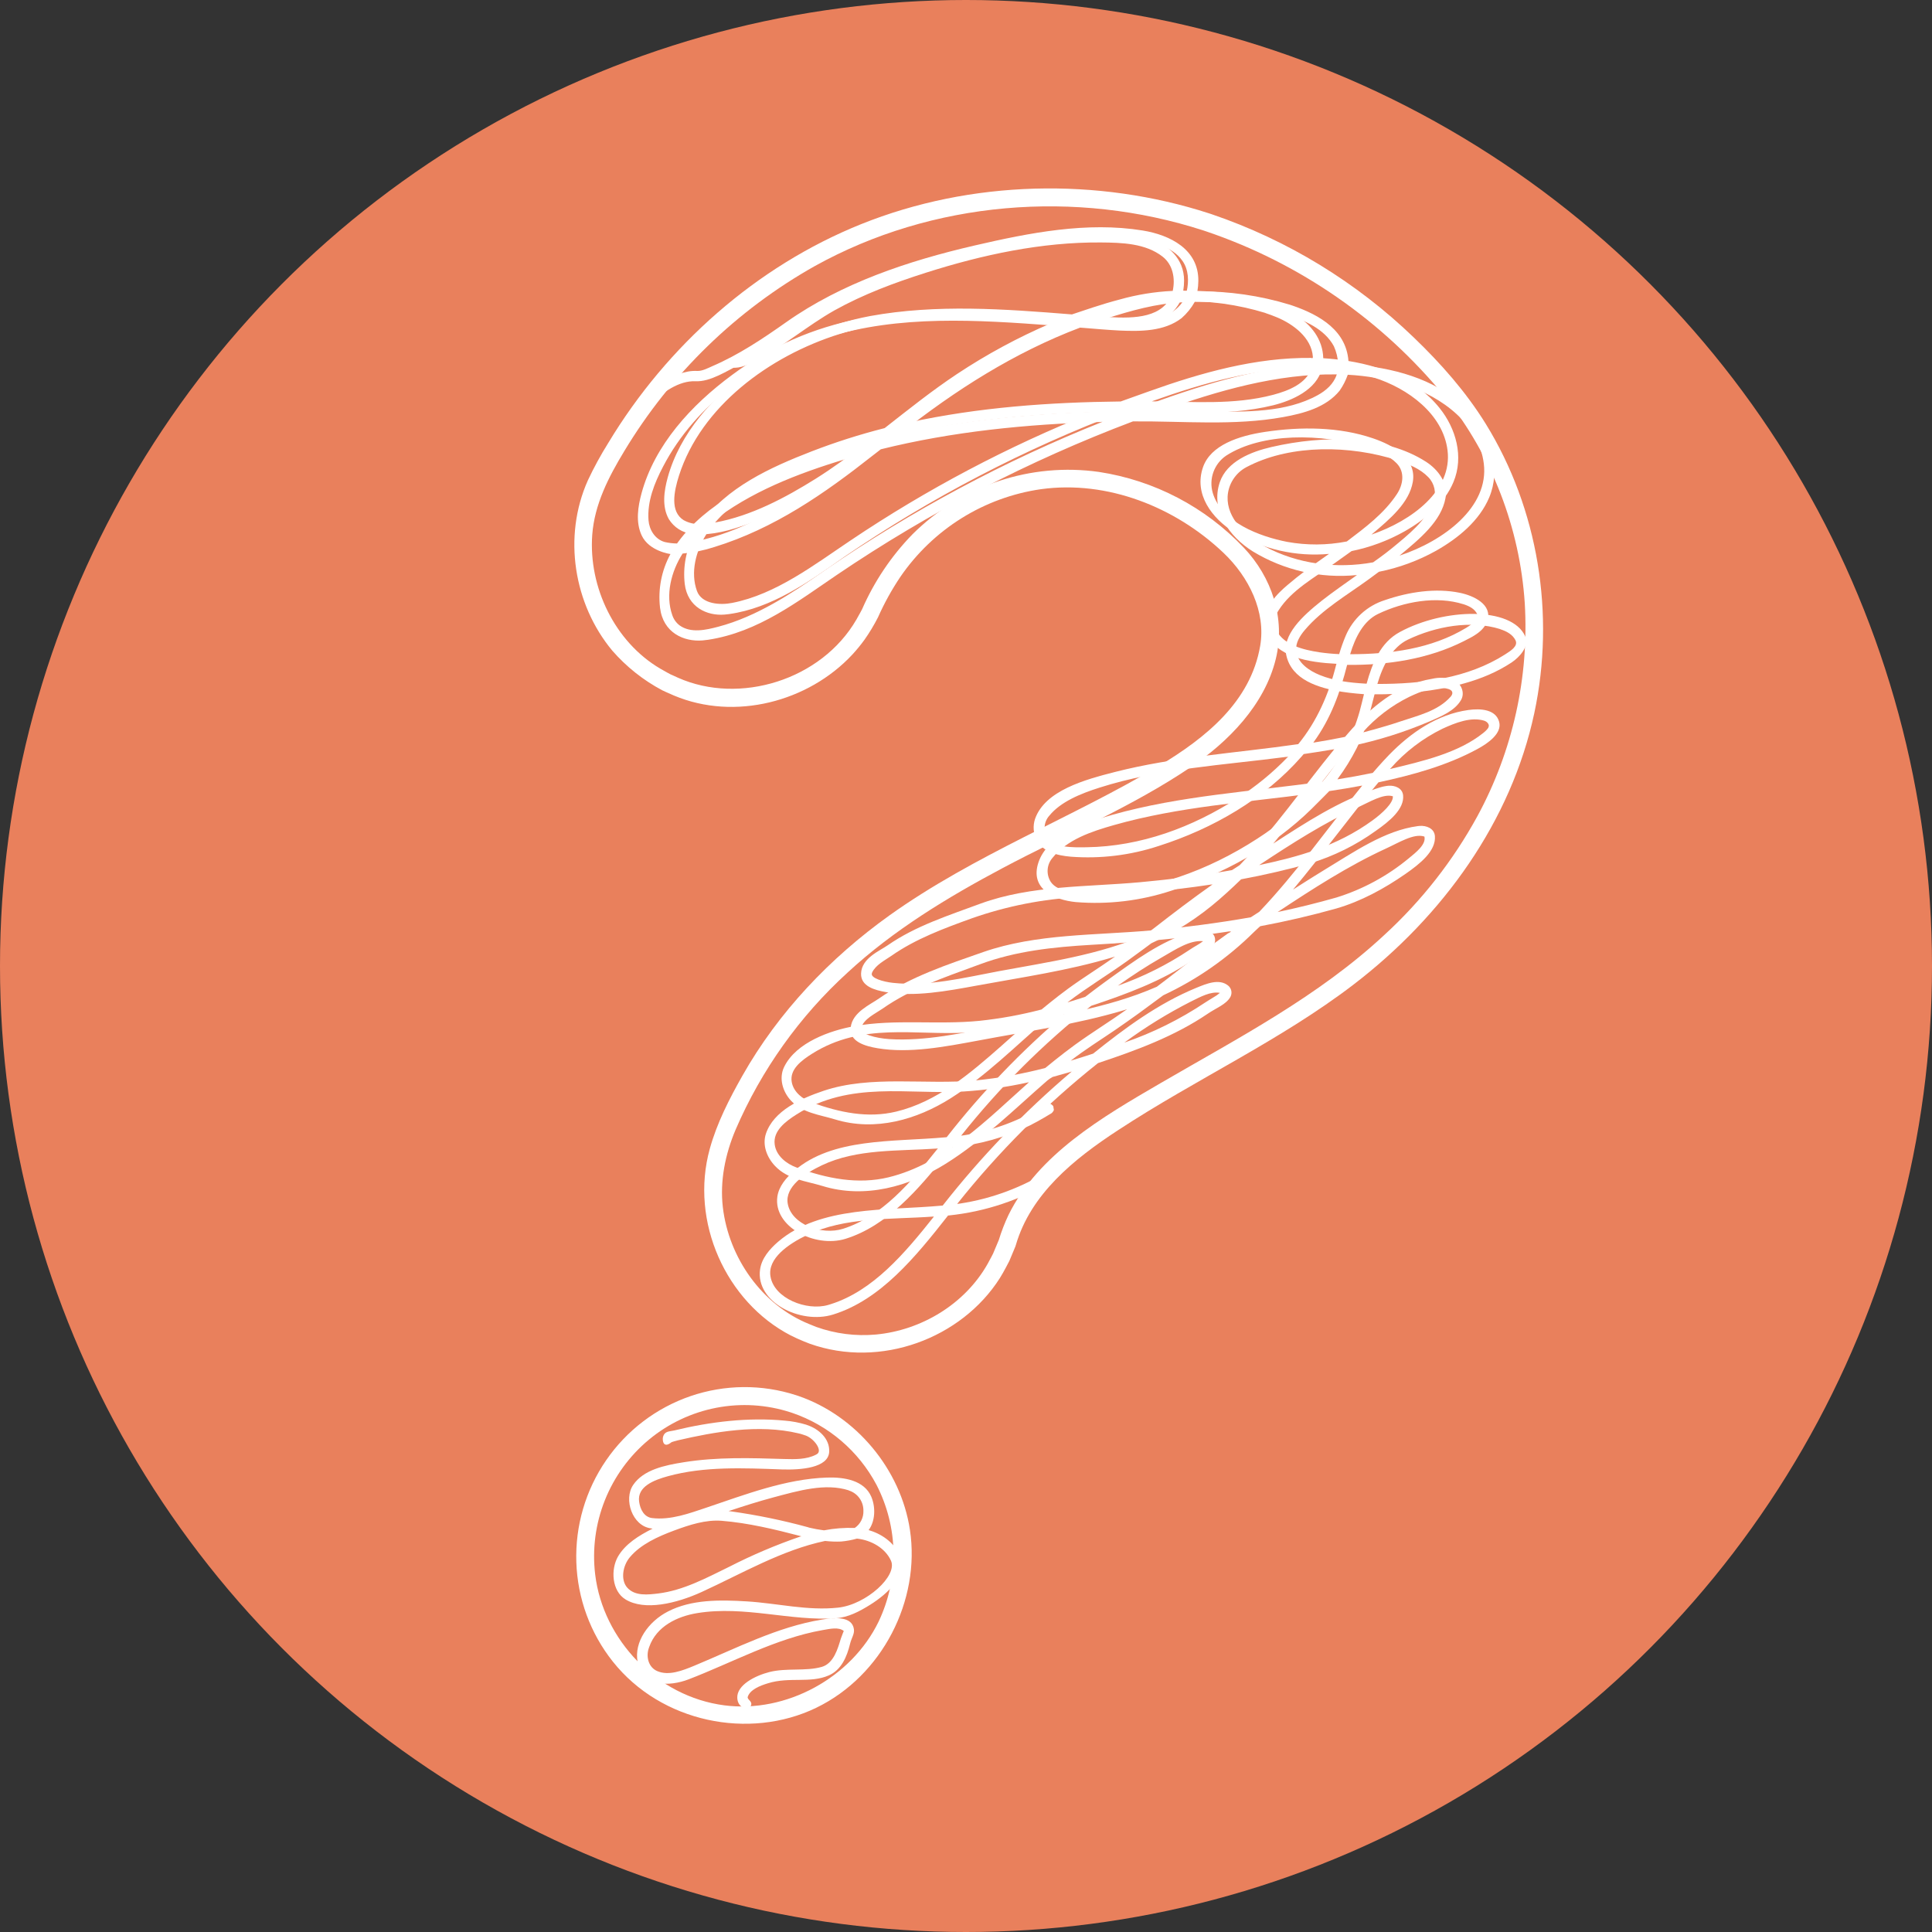
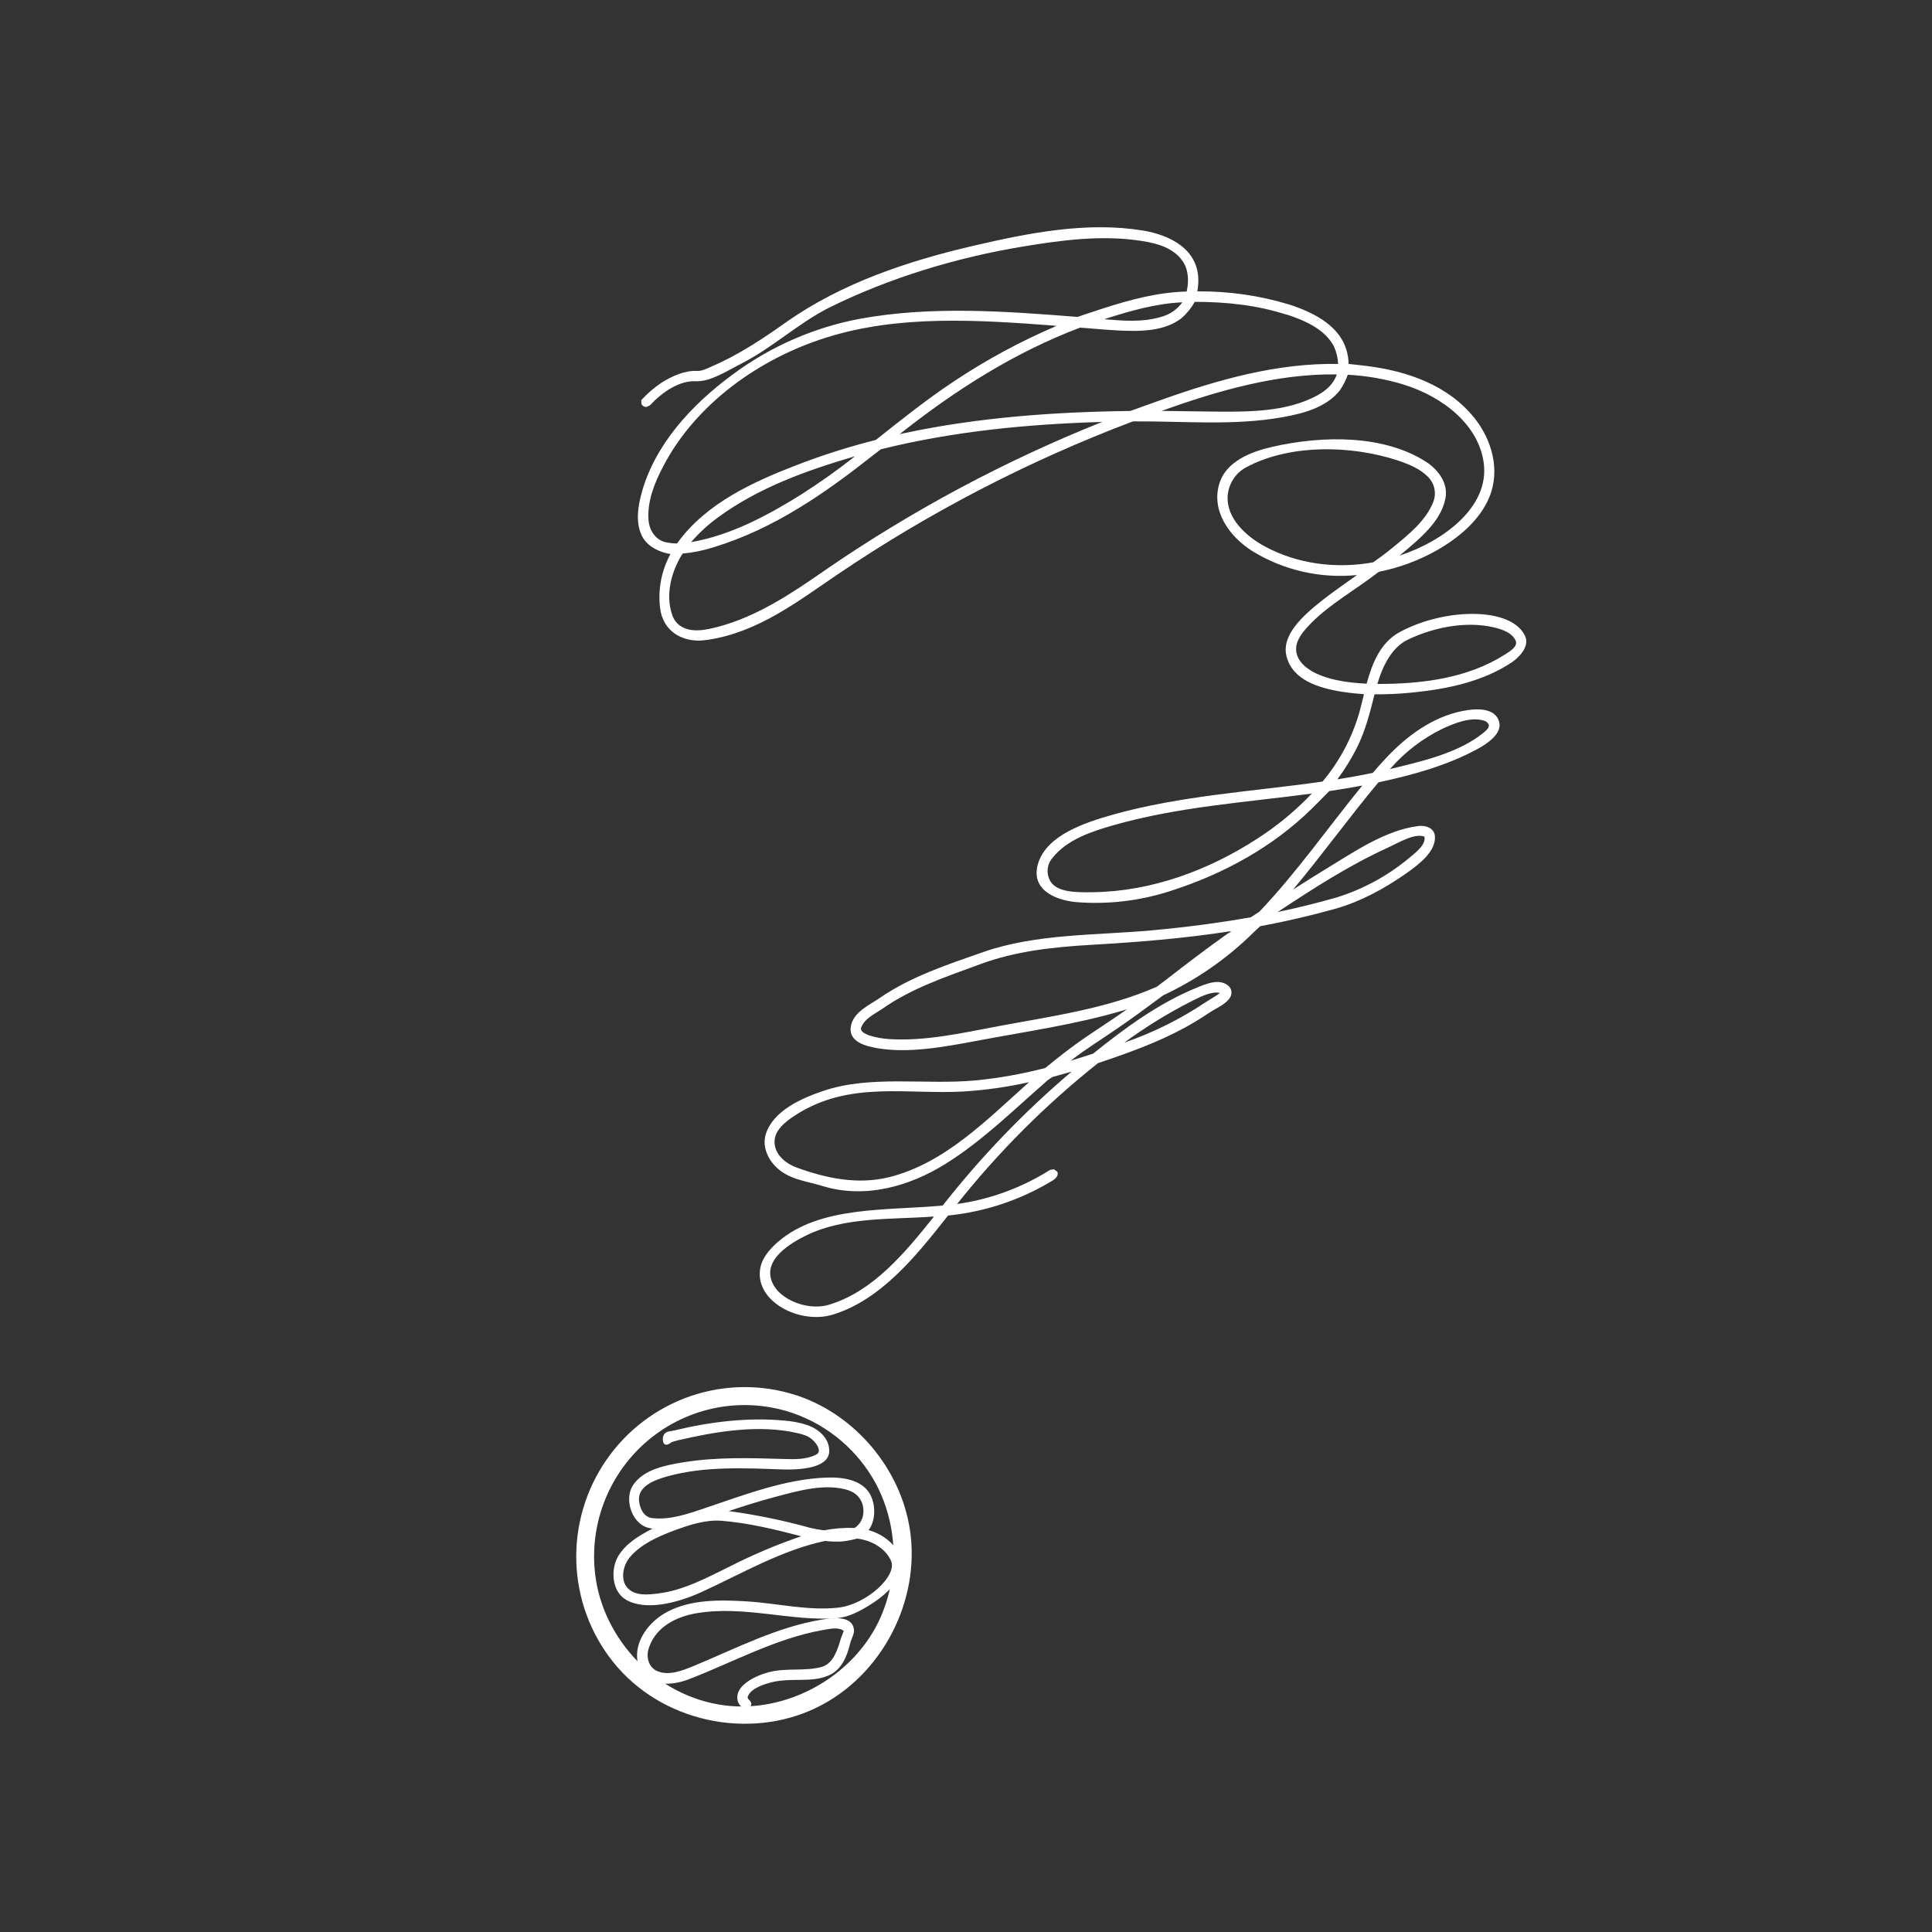
<svg xmlns="http://www.w3.org/2000/svg" width="143" height="143" viewBox="0 0 143 143" fill="none">
  <rect x="0" y="0" width="143" height="143" fill="#333333" stroke="none" />
-   <circle cx="71.5" cy="71.5" r="71.5" fill="#E9805C" />
  <path fill-rule="evenodd" clip-rule="evenodd" d="M59.077 103.318C63.358 104.781 66.669 108.748 67.35 113.234C68.141 118.45 65.306 124.035 60.418 126.403C55.447 128.81 48.936 127.488 45.36 122.986C43.694 120.892 42.747 118.311 42.658 115.626C42.569 112.942 43.343 110.296 44.866 108.082C46.389 105.868 48.579 104.204 51.111 103.336C53.644 102.469 56.383 102.445 58.924 103.268C58.975 103.285 59.025 103.301 59.077 103.318ZM58.513 104.536C56.74 103.961 54.85 103.845 53.017 104.199C51.184 104.553 49.467 105.366 48.026 106.562C46.585 107.759 45.465 109.3 44.77 111.043C44.076 112.787 43.829 114.676 44.053 116.537C44.636 121.373 48.624 125.577 53.612 126.223C58.178 126.817 63.002 124.205 65.031 120.028C65.786 118.439 66.165 116.696 66.137 114.937C66.11 113.178 65.676 111.451 64.871 109.893C63.542 107.392 61.319 105.495 58.649 104.581L58.513 104.536Z" fill="white" />
-   <path fill-rule="evenodd" clip-rule="evenodd" d="M89.699 15.861C95.291 17.766 100.396 20.882 104.653 24.988C106.653 26.909 108.506 29.008 109.969 31.37C113.856 37.667 115.124 45.47 113.563 52.785C111.853 60.771 106.83 67.791 100.164 72.889C94.77 77.013 88.511 79.877 82.765 83.646C79.49 85.783 76.287 88.374 75.188 92.159L75.152 92.268L74.709 93.328C74.709 93.328 74.289 94.154 74.009 94.595C71.175 99.06 65.184 101.326 59.932 99.457C59.932 99.457 59.139 99.16 58.523 98.843C53.743 96.368 51.042 90.423 52.536 85.031C53.064 83.12 53.982 81.334 54.955 79.614C57.616 74.91 61.438 70.9 65.838 67.752C72.118 63.268 79.479 60.465 85.796 56.68C89.224 54.625 92.572 51.95 93.277 47.791C93.703 45.276 92.444 42.711 90.559 40.92C86.982 37.521 81.962 35.534 77.062 36.206C74.975 36.504 72.971 37.235 71.177 38.353C69.383 39.471 67.838 40.951 66.64 42.699C66.004 43.645 65.451 44.645 64.988 45.688C64.695 46.264 64.361 46.819 63.989 47.348C63.712 47.731 63.412 48.097 63.092 48.444C59.832 51.95 54.382 53.373 49.888 51.483C49.446 51.298 49.017 51.093 49.017 51.093C47.613 50.348 46.357 49.35 45.312 48.149C42.475 44.73 41.644 39.737 43.512 35.555C43.96 34.6 44.466 33.673 45.026 32.779C49.372 25.568 55.984 19.709 63.73 16.594C71.881 13.316 81.261 13.122 89.496 15.794L89.699 15.861ZM89.081 17.061C79.637 13.999 69.006 14.867 60.314 19.691C54.513 22.952 49.651 27.673 46.207 33.39C45.048 35.302 44.004 37.326 43.836 39.583C43.55 43.476 45.521 47.516 48.856 49.483C49.201 49.686 49.629 49.913 49.629 49.913L49.805 49.99L50.192 50.167C54.731 52.183 60.789 50.35 63.392 45.852C63.589 45.511 63.808 45.096 63.808 45.096C64.709 43.036 65.973 41.155 67.539 39.545C69.333 37.759 71.512 36.413 73.905 35.612C76.299 34.812 78.842 34.578 81.335 34.93C85.437 35.554 89.212 37.528 92.069 40.544C94.114 42.706 95.171 45.751 94.428 48.782C93.598 52.174 90.924 54.904 88.108 56.8C83.786 59.712 78.925 61.751 74.217 64.249C70.143 66.413 66.145 68.837 62.748 71.974C59.185 75.217 56.354 79.189 54.444 83.621C53.678 85.433 53.275 87.416 53.502 89.355C53.939 93.102 56.404 96.593 59.89 98.002L60.41 98.213C61.826 98.721 63.337 98.914 64.837 98.777C68.197 98.462 71.418 96.526 73.099 93.55C73.292 93.208 73.508 92.78 73.508 92.78L73.929 91.778C74.123 91.146 74.361 90.529 74.644 89.931C76.846 85.455 81.535 82.707 85.929 80.154C91.662 76.821 97.571 73.756 102.462 69.204C105.23 66.668 107.563 63.688 109.365 60.388C111.974 55.569 113.185 50.115 112.858 44.648C112.49 39.068 110.432 33.741 106.96 29.384C102.323 23.716 96.198 19.47 89.276 17.126L89.081 17.061Z" fill="white" />
  <path fill-rule="evenodd" clip-rule="evenodd" d="M95.667 22.619C97.67 23.311 99.764 24.484 99.819 26.938C99.819 26.938 100.561 27.012 101.162 27.088C104.173 27.47 107.167 28.497 109.13 30.936C110.413 32.539 111.073 34.795 110.228 36.816C109.507 38.536 107.944 39.831 106.28 40.772C104.962 41.505 103.539 42.028 102.063 42.321L101.364 42.838C99.713 44.046 97.879 45.094 96.579 46.63C96.214 47.06 95.895 47.579 95.935 48.133C96.003 49.068 96.924 49.654 97.674 49.96C98.729 50.392 99.907 50.533 101.058 50.599L101.152 50.603C101.57 49.103 102.161 47.558 103.619 46.776C106.877 45.01 111.878 44.872 112.886 47.087C113.225 47.829 112.473 48.639 111.89 49.03C109.741 50.452 107.151 50.996 104.545 51.259C103.625 51.354 102.702 51.398 101.778 51.39L101.739 51.392C101.4 52.728 101.077 54.069 100.42 55.372C100.013 56.172 99.54 56.937 99.006 57.657L98.997 57.684C99.871 57.544 100.74 57.387 101.605 57.208C101.605 57.208 102.249 56.456 102.825 55.862C104.426 54.221 106.389 52.87 108.685 52.552C109.595 52.426 110.716 52.501 110.963 53.432C111.187 54.275 110.159 55.005 109.356 55.439C107.099 56.666 104.565 57.361 102.028 57.906C99.865 60.491 97.882 63.247 95.704 65.847C95.704 65.847 96.924 65.061 97.966 64.424C100.194 63.077 102.471 61.473 104.941 61.145L105.08 61.131C105.555 61.093 106.164 61.302 106.207 61.888C106.292 62.991 105.102 63.936 104.036 64.679C102.458 65.778 100.723 66.719 98.912 67.243C97.055 67.764 95.177 68.201 93.277 68.555C93.277 68.555 93.054 68.751 92.817 68.982C90.863 70.92 88.592 72.505 86.104 73.666C86.104 73.666 85.15 74.375 84.296 74.998C83.714 75.418 83.127 75.831 82.536 76.237C81.439 76.986 80.302 77.69 79.249 78.51C79.805 78.344 80.357 78.167 80.909 77.986C83.271 76.087 85.734 74.275 88.524 73.126C89.304 72.805 90.235 72.411 90.901 72.948C91.022 73.046 91.106 73.183 91.137 73.337C91.168 73.49 91.144 73.65 91.071 73.788C90.749 74.353 90.022 74.602 89.392 75.033C86.936 76.701 84.109 77.745 81.273 78.686C77.415 81.752 73.916 85.25 70.845 89.112L71.066 89.082C73.428 88.72 75.692 87.873 77.718 86.594L78.009 86.545L78.247 86.718C78.247 86.718 78.479 87.037 77.865 87.407C75.537 88.812 72.933 89.684 70.237 89.963L70.172 89.968C67.766 93.033 65.18 96.209 61.659 97.299C59.236 98.049 55.919 96.377 56.257 93.962C56.371 93.14 56.964 92.451 57.594 91.909C60.693 89.25 65.559 89.617 69.73 89.235L69.774 89.233C72.604 85.625 75.79 82.313 79.282 79.349L79.328 79.311C79.207 79.346 79.085 79.38 78.965 79.417C78.61 79.517 78.256 79.617 77.907 79.714C77.772 79.789 77.644 79.876 77.524 79.973C75.075 82.106 72.76 84.412 69.987 86.144C67.309 87.817 64.015 88.751 60.87 87.781C59.629 87.403 58.309 87.301 57.358 86.293C56.764 85.662 56.407 84.757 56.695 83.901C57.264 82.221 59.256 81.31 60.956 80.739C64.463 79.558 68.467 80.315 72.219 79.967C73.956 79.797 75.678 79.49 77.368 79.048C77.368 79.048 78.562 78.058 79.577 77.323C80.818 76.423 82.129 75.619 83.387 74.723L83.422 74.698L83.192 74.772C79.653 75.829 75.958 76.345 72.377 77.024C69.896 77.486 67.297 77.979 64.956 77.587C64.048 77.433 62.837 77.109 62.966 76.041C63.099 74.915 64.406 74.365 65.068 73.899C67.392 72.282 70.153 71.387 72.782 70.465C76.728 69.096 81.069 69.24 85.221 68.864C87.692 68.642 90.142 68.322 92.579 67.894L93.207 67.489C95.96 64.599 98.261 61.3 100.764 58.226L100.829 58.144C100.019 58.297 99.205 58.431 98.388 58.553C98.388 58.553 97.662 59.298 97.09 59.859C94.21 62.689 90.57 64.681 86.714 65.921C84.43 66.676 82.021 66.964 79.628 66.769C78.084 66.619 76.197 65.823 76.862 63.832C77.527 61.841 80.185 60.914 82.346 60.305C87.354 58.892 92.696 58.586 97.79 57.863L97.89 57.848C99.16 56.335 100.095 54.569 100.633 52.667C100.748 52.241 100.85 51.812 100.956 51.381C100.956 51.381 100.036 51.317 99.323 51.202C97.578 50.922 95.608 50.318 95.208 48.503C94.875 46.99 96.413 45.59 97.829 44.464C98.673 43.798 99.566 43.193 100.439 42.563C97.746 42.833 95.042 42.22 92.732 40.815C90.987 39.727 89.579 37.771 90.285 35.693C90.807 34.152 92.583 33.437 94.124 33.084C98.017 32.187 102.477 32.212 105.538 34.172C106.446 34.753 107.194 35.752 106.991 36.86C106.681 38.58 105.093 39.876 103.586 41.127C106.861 40.04 110.227 37.535 109.826 34.312C109.474 31.46 106.811 29.378 103.916 28.471C102.565 28.057 101.169 27.811 99.758 27.738C99.611 28.155 99.409 28.55 99.157 28.912C98.149 30.162 96.485 30.597 94.985 30.87C91.337 31.534 87.552 31.159 83.909 31.19L83.854 31.191C76.141 34.103 68.791 37.914 61.955 42.544C59.046 44.513 56.136 46.783 52.426 47.352C52.285 47.373 52.146 47.389 52.002 47.402C50.615 47.517 49.075 46.833 48.853 44.978C48.694 43.607 48.964 42.219 49.625 41.007C49.625 41.007 48.046 40.809 47.493 39.627C47.036 38.642 47.217 37.495 47.487 36.501C48.459 32.947 51.129 30.003 54.208 27.736C57.003 25.654 60.231 24.238 63.646 23.596C68.928 22.631 74.364 23.032 79.753 23.457C79.753 23.457 80.758 23.114 81.62 22.837C83.612 22.194 85.633 21.642 87.817 21.577L87.832 21.582C88.01 20.808 87.972 19.96 87.533 19.324C86.753 18.197 85.272 17.928 84.058 17.772C81.3 17.416 78.502 17.787 75.732 18.245C70.779 19.063 65.855 20.562 61.446 22.734C59.139 23.879 57.236 25.695 54.935 26.881C53.782 27.464 52.58 28.273 51.476 28.218C50.273 28.167 49.004 29.029 48.11 29.999L47.84 30.125L47.692 30.102C47.605 30.06 47.531 29.994 47.48 29.911L47.46 29.622C47.909 29.131 48.414 28.695 48.965 28.323C49.774 27.821 50.707 27.406 51.609 27.456C51.971 27.468 52.351 27.27 52.725 27.102C54.683 26.259 56.466 25.066 58.21 23.834C62.306 20.95 67.207 19.311 72.132 18.172C76.221 17.226 80.459 16.393 84.579 17.061C86.626 17.395 88.716 18.466 88.697 20.782C88.695 21.045 88.671 21.308 88.626 21.567C90.943 21.543 93.249 21.875 95.464 22.552L95.667 22.619ZM69.075 90.046C65.883 90.275 62.562 90.06 59.725 91.416C58.351 92.078 56.793 93.147 57.03 94.486C57.303 96.107 59.703 97.045 61.282 96.593L61.495 96.528C64.613 95.539 66.93 92.809 69.126 90.046L69.084 90.049L69.075 90.046ZM76.096 80.115C74.527 80.461 72.933 80.686 71.331 80.788C67.192 81.031 62.922 79.976 58.963 82.483C58.135 83.007 57.208 83.707 57.34 84.706C57.452 85.561 58.22 86.142 58.934 86.405C61.226 87.249 63.516 87.682 65.761 87.142C69.918 86.128 73.073 82.85 76.157 80.107C76.138 80.107 76.12 80.109 76.102 80.113L76.096 80.115ZM91.005 68.937C87.612 69.463 84.184 69.737 80.76 69.934C77.966 70.099 75.18 70.388 72.536 71.373L72.28 71.466C69.879 72.346 67.413 73.189 65.316 74.662C64.722 75.067 63.968 75.396 63.737 76.07C63.585 76.529 64.837 76.847 65.813 76.91C68.515 77.082 71.272 76.445 73.869 75.959C77.847 75.216 81.9 74.667 85.624 73.036C85.624 73.036 86.035 72.73 86.313 72.513C87.819 71.34 89.337 70.189 90.892 69.085C90.892 69.085 91.295 68.902 91.002 68.948L91.005 68.937ZM90.306 73.492C89.616 73.355 88.861 73.78 88.11 74.15C86.421 75.011 84.803 76.009 83.272 77.132L83.219 77.17C85.326 76.444 87.333 75.449 89.191 74.211C89.388 74.078 89.594 73.961 89.795 73.834C89.976 73.735 90.146 73.617 90.302 73.481L90.306 73.492ZM97.065 58.74C92.179 59.392 87.254 59.708 82.46 61.067C80.771 61.547 78.988 62.139 77.908 63.49C77.694 63.734 77.566 64.041 77.543 64.365C77.52 64.688 77.603 65.01 77.779 65.28C78.32 66.079 79.766 66.054 80.92 66.038C85.222 65.977 89.431 64.43 93.059 62.076C94.534 61.13 95.89 60.007 97.098 58.734L97.058 58.738L97.065 58.74ZM105.405 61.912C104.641 61.673 103.521 62.377 102.616 62.791C99.789 64.09 97.167 65.787 94.567 67.505C96.036 67.197 97.487 66.839 98.92 66.43C100.87 65.825 102.685 64.842 104.263 63.537C104.819 63.082 105.564 62.503 105.431 61.923L105.405 61.912ZM81.498 31.233C75.996 31.394 70.505 31.935 65.194 33.255C65.194 33.255 64.824 33.538 64.574 33.735C61.044 36.517 57.322 39.121 52.861 40.493C52.108 40.737 51.332 40.897 50.545 40.971L50.528 40.966C49.675 42.303 49.236 44.038 49.758 45.524C49.858 45.83 50.048 46.098 50.304 46.291C51.133 46.885 52.254 46.629 53.161 46.389C56.002 45.641 58.559 43.951 60.965 42.276L61.071 42.201C67.49 37.787 74.376 34.104 81.6 31.221L81.499 31.224L81.498 31.233ZM77.966 24.096C72.326 23.675 66.557 23.298 61.196 24.973C56.163 26.544 51.473 29.934 49.083 34.527C48.434 35.76 47.894 37.116 48.001 38.514C48.056 39.21 48.479 39.915 49.2 40.118C49.499 40.187 49.805 40.223 50.111 40.227L50.191 40.118C52.305 37.239 55.721 35.675 58.987 34.415C60.879 33.686 62.813 33.071 64.777 32.574L64.833 32.558C66.723 31.058 68.602 29.554 70.602 28.228C73.006 26.627 75.551 25.253 78.205 24.122L77.971 24.104L77.966 24.096ZM63.231 33.787C59.683 34.825 56.12 36.113 53.174 38.275C52.43 38.81 51.752 39.432 51.153 40.128C54.082 39.623 56.865 38.127 59.297 36.604C60.668 35.73 61.996 34.789 63.274 33.782L63.229 33.796L63.231 33.787ZM109.865 53.346C108.876 53.038 107.716 53.503 106.771 53.936C105.306 54.65 103.996 55.651 102.919 56.881L102.881 56.922C105.308 56.34 107.937 55.734 109.788 54.25C109.831 54.216 109.873 54.182 109.912 54.144C109.951 54.106 109.971 54.089 109.999 54.062C110.027 54.035 110.051 54.009 110.071 53.982C110.092 53.955 110.104 53.942 110.12 53.923C110.136 53.904 110.146 53.886 110.157 53.868C110.168 53.85 110.166 53.84 110.172 53.824C110.265 53.65 110.103 53.423 109.852 53.342L109.865 53.346ZM111.05 46.567C108.864 45.879 106.267 46.36 104.21 47.342C103.037 47.904 102.362 49.223 101.948 50.623C105.256 50.631 108.629 50.204 111.394 48.443C111.823 48.17 112.386 47.821 112.171 47.388C111.955 46.954 111.506 46.723 111.048 46.574L111.05 46.567ZM95.233 23.293C93.056 22.584 90.741 22.338 88.433 22.343C88.178 22.797 87.849 23.203 87.459 23.546C86.171 24.541 84.404 24.532 82.871 24.466C82.006 24.421 81.137 24.345 80.269 24.274L79.941 24.25C75.086 26.088 70.705 28.878 66.634 32.1L66.592 32.132L66.901 32.066C72.407 30.89 78.051 30.487 83.659 30.419C83.659 30.419 84.884 29.978 85.941 29.602C90.186 28.092 94.568 26.855 99.044 26.939C99.023 26.485 98.916 26.04 98.729 25.627C98.032 24.337 96.553 23.714 95.244 23.282L95.233 23.293ZM103.451 34.077C99.872 32.92 95.616 32.929 92.547 34.429C92.45 34.476 92.354 34.524 92.259 34.575C91.856 34.787 91.516 35.101 91.271 35.486C91.026 35.87 90.885 36.312 90.863 36.768C90.803 38.351 92.173 39.664 93.629 40.451C96.046 41.756 98.917 42.114 101.63 41.623C101.63 41.623 102.439 41.063 103.04 40.567C104.241 39.575 105.549 38.557 106.106 37.103C106.215 36.797 106.236 36.468 106.167 36.151C106.098 35.835 105.942 35.545 105.715 35.315C105.118 34.695 104.272 34.354 103.434 34.076L103.451 34.077ZM98.944 27.712C94.526 27.648 90.142 28.92 85.972 30.413C85.972 30.413 88.009 30.444 89.411 30.459C92.193 30.491 95.179 30.551 97.539 29.245C98.144 28.91 98.705 28.425 98.935 27.738C98.94 27.725 98.945 27.71 98.944 27.712ZM87.506 22.376C85.584 22.463 83.707 22.993 81.856 23.586L81.724 23.629C83.126 23.739 84.543 23.876 85.954 23.45C86.579 23.287 87.127 22.909 87.506 22.384L87.506 22.376Z" fill="white" />
-   <path fill-rule="evenodd" clip-rule="evenodd" d="M107.544 50.296C108.127 50.527 108.47 51.257 108.136 51.822C107.664 52.617 106.714 53.002 105.834 53.388C103.959 54.189 102.011 54.802 100.019 55.217L99.975 55.234C98.046 57.539 96.276 59.978 94.386 62.267L94.24 62.441C96.65 60.881 99.068 59.3 101.815 58.388C101.939 58.347 102.062 58.31 102.188 58.27C102.314 58.23 102.366 58.225 102.449 58.205L102.647 58.171L102.779 58.157C103.229 58.123 103.799 58.319 103.853 58.866C103.952 59.883 102.847 60.787 101.83 61.497C100.355 62.56 98.716 63.371 96.979 63.897C95.29 64.368 93.585 64.764 91.863 65.083C91.863 65.083 90.982 65.943 90.238 66.58C88.728 67.894 87.039 68.983 85.223 69.815C85.223 69.815 84.289 70.513 83.464 71.108C82.002 72.161 80.456 73.082 79.008 74.196C79.45 74.062 79.891 73.924 80.33 73.779C80.33 73.779 81.253 73.062 82.067 72.48C83.972 71.115 85.934 69.658 88.126 69.013C88.864 68.794 89.924 68.771 89.94 69.563C89.957 70.235 89.001 70.575 88.285 71.062C86.005 72.612 83.392 73.575 80.765 74.448C77.202 77.27 73.972 80.495 71.141 84.059L71.353 84.028C73.51 83.689 75.578 82.911 77.428 81.74C77.428 81.74 77.611 81.491 77.957 81.864L78.005 82.155C77.969 82.25 77.909 82.333 77.831 82.397C77.831 82.397 76.953 82.941 76.213 83.309C74.423 84.18 72.493 84.723 70.516 84.911C70.516 84.911 70.242 85.209 70.082 85.397C67.98 88.042 65.649 90.743 62.58 91.693C60.314 92.39 57.228 90.8 57.537 88.573C57.646 87.803 58.198 87.158 58.786 86.656C61.625 84.217 65.981 84.533 69.965 84.181L70.071 84.17C72.667 80.85 75.59 77.802 78.796 75.074C78.796 75.074 78.135 75.258 77.528 75.419L77.511 75.414C75.167 77.422 73.001 79.62 70.36 81.294C67.863 82.869 64.79 83.764 61.819 82.859C60.649 82.503 59.407 82.381 58.553 81.473C57.946 80.83 57.624 79.82 58.04 78.969C58.935 77.136 61.481 76.268 63.222 75.955C66.249 75.408 69.371 75.868 72.499 75.558C74.048 75.394 75.583 75.114 77.091 74.719C77.091 74.719 78.154 73.836 79.061 73.175C80.171 72.363 81.35 71.643 82.47 70.846L82.534 70.802L82.282 70.878C79.029 71.847 75.714 72.322 72.35 72.94C70.073 73.359 67.677 73.805 65.569 73.43C64.763 73.289 63.702 73.01 63.733 72.056C63.77 70.915 65.124 70.374 65.699 69.971C67.774 68.527 70.223 67.755 72.588 66.878C76.328 65.516 80.491 65.655 84.378 65.299C86.659 65.09 88.936 64.803 91.19 64.402L91.761 64.033C94.306 61.359 96.45 58.29 98.758 55.456L97.491 55.661C97.076 55.729 96.494 55.813 96.494 55.813C96.445 55.872 96.395 55.93 96.345 55.989C93.599 59.129 89.778 61.336 85.757 62.618C83.663 63.307 81.456 63.576 79.262 63.41C78.23 63.322 77.16 63.049 76.717 62.149C76.481 61.674 76.442 61.123 76.609 60.617C77.348 58.503 80.333 57.699 82.525 57.139C86.932 56.014 91.499 55.739 96.009 55.09L96.092 55.079C97.473 53.393 98.364 51.364 98.894 49.215L98.921 49.133C96.857 49.025 94.474 48.651 93.713 46.808C93.305 45.82 93.84 44.697 94.723 43.826C95.083 43.462 95.5 43.132 95.901 42.802L95.991 42.728C96.684 42.175 97.415 41.677 98.136 41.16L98.372 40.997C95.916 41.221 93.456 40.659 91.343 39.391C89.704 38.365 88.343 36.577 89.045 34.572C89.613 32.945 91.689 32.257 93.634 31.967C96.297 31.57 99.118 31.586 101.626 32.444C103.134 32.958 104.871 33.929 104.571 35.674C104.3 37.214 102.913 38.391 101.531 39.552L101.526 39.565C104.505 38.535 107.51 36.303 107.142 33.333C106.811 30.65 104.217 28.742 101.688 27.945C100.441 27.564 99.152 27.337 97.849 27.269C97.461 28.859 95.621 29.652 94.244 29.995C90.59 30.896 86.699 30.434 83.165 30.465L83.119 30.467C75.84 33.216 68.909 36.828 62.475 41.227C62.428 41.262 62.379 41.294 62.332 41.327C59.788 43.122 57.125 45.001 53.975 45.451C53.86 45.466 53.745 45.479 53.631 45.489C52.334 45.598 50.89 44.943 50.682 43.221C50.538 41.962 50.78 40.688 51.377 39.569C51.377 39.569 51.468 39.556 51.226 39.519C50.875 39.479 50.538 39.36 50.24 39.17C49.943 38.981 49.691 38.726 49.505 38.425C48.978 37.49 49.152 36.331 49.418 35.355C50.319 32.064 52.779 29.35 55.601 27.265C58.207 25.316 61.22 23.991 64.409 23.392C69.31 22.499 74.35 22.87 79.342 23.272C79.342 23.272 80.177 22.989 80.863 22.765C81.548 22.54 82.219 22.34 82.906 22.16C84.163 21.807 85.454 21.597 86.755 21.534L86.801 21.532C87.004 20.602 86.808 19.586 86.056 18.999C84.789 18.007 83.045 17.958 81.474 17.946C77.106 17.911 72.719 18.852 68.523 20.188C66.202 20.928 63.922 21.773 61.768 22.971C59.757 24.105 58.006 25.634 55.934 26.707C55.386 26.987 54.803 27.271 54.201 27.214C54.201 27.214 53.906 27.302 53.86 26.797L53.998 26.534L54.268 26.442C54.902 26.503 55.542 26.039 56.1 25.751C58.328 24.577 60.184 22.834 62.522 21.724C67.43 19.418 72.682 17.947 78.062 17.371C80.448 17.099 82.899 16.895 85.17 17.674C86.461 18.117 87.642 19.141 87.642 20.768C87.641 21.018 87.621 21.268 87.581 21.515C90.498 21.531 93.472 21.821 95.928 23.338C97.009 24.005 97.911 25.093 97.942 26.513C97.942 26.513 98.69 26.563 99.302 26.645C102.056 27.017 104.773 27.976 106.557 30.208C107.753 31.698 108.37 33.793 107.578 35.684C106.917 37.268 105.482 38.465 103.949 39.335C102.729 40.021 101.409 40.512 100.04 40.789C100.04 40.789 99.376 41.259 98.755 41.706C97.288 42.762 95.6 43.67 94.64 45.169C94.484 45.39 94.388 45.647 94.363 45.916C94.338 46.185 94.384 46.456 94.497 46.7C95.052 47.732 96.418 48.093 97.669 48.281C98.15 48.35 98.635 48.395 99.12 48.416C99.255 47.96 99.414 47.512 99.597 47.073C99.861 46.444 100.259 45.881 100.762 45.422C101.265 44.963 101.862 44.62 102.51 44.417C104.298 43.803 106.271 43.513 108.044 43.876C109.1 44.091 110.458 44.751 110.095 45.925C109.852 46.718 109.019 47.118 108.349 47.456C105.732 48.776 102.723 49.241 99.726 49.213L99.711 49.208C99.203 51.212 98.522 53.159 97.221 54.944L97.213 54.968C97.947 54.851 98.678 54.718 99.408 54.571L99.555 54.54C99.626 54.455 99.701 54.368 99.774 54.284C101.428 52.375 103.433 50.657 105.996 50.244C106.507 50.122 107.041 50.145 107.539 50.311L107.544 50.296ZM69.359 85.011C66.456 85.214 63.428 85.017 60.828 86.253C59.553 86.859 58.093 87.843 58.304 89.081C58.562 90.615 60.808 91.456 62.404 90.949C65.284 90.035 67.398 87.535 69.404 85.018C69.404 85.018 69.48 85 69.357 85.003L69.359 85.011ZM75.87 75.823C74.441 76.135 72.99 76.338 71.531 76.43C67.709 76.645 63.823 75.654 60.112 77.99C59.334 78.48 58.439 79.139 58.6 80.079C58.732 80.846 59.428 81.364 60.089 81.603C62.146 82.342 64.217 82.783 66.32 82.28C69.364 81.553 71.835 79.427 74.12 77.413C74.697 76.904 75.27 76.39 75.843 75.877C75.843 75.877 75.96 75.812 75.858 75.829L75.87 75.823ZM89.655 65.469C86.422 65.964 83.148 66.209 79.919 66.397C77.206 66.535 74.524 67.062 71.955 67.962C69.88 68.711 67.775 69.486 65.976 70.748C65.455 71.104 64.838 71.412 64.556 71.967C64.548 71.987 64.541 72.007 64.536 72.028C64.398 72.393 65.391 72.674 66.097 72.748C68.703 73.03 71.362 72.369 73.886 71.892C77.573 71.205 81.334 70.692 84.77 69.185C84.77 69.185 85.148 68.905 85.407 68.708C86.836 67.593 88.275 66.501 89.751 65.46L89.666 65.473L89.655 65.469ZM89.04 69.661C88.05 69.574 87.037 70.264 86.007 70.855C84.879 71.495 83.795 72.212 82.735 72.959C84.613 72.298 86.402 71.403 88.06 70.295C88.373 70.075 88.731 69.911 89.032 69.675C89.032 69.675 89.053 69.663 89.038 69.66L89.04 69.661ZM95.222 56.02C90.592 56.631 85.879 56.87 81.397 58.293C79.993 58.738 78.513 59.336 77.668 60.374C77.467 60.595 77.345 60.877 77.321 61.175C77.297 61.473 77.372 61.77 77.535 62.02C78.031 62.751 79.36 62.726 80.422 62.711C84.437 62.654 88.262 61.23 91.595 59.08C92.943 58.221 94.186 57.205 95.298 56.052C95.298 56.052 95.469 55.99 95.222 56.027L95.222 56.02ZM103.089 58.936C102.397 58.723 101.373 59.362 100.525 59.749C97.98 60.919 95.621 62.433 93.286 63.974L93.199 64.032C96.078 63.419 98.929 62.655 101.578 60.731C102.301 60.207 103.139 59.435 103.095 58.94L103.089 58.936ZM80.729 30.524C75.724 30.681 70.707 31.181 65.857 32.391C65.857 32.391 65.53 32.654 65.292 32.828C62.005 35.42 58.566 37.824 54.434 39.096C53.735 39.321 53.014 39.469 52.283 39.539C51.505 40.78 51.088 42.365 51.586 43.742C51.942 44.727 53.325 44.801 54.186 44.626C57.434 43.996 60.316 41.769 62.983 39.983C68.6 36.211 74.594 33.044 80.867 30.534C80.867 30.534 80.78 30.529 80.727 30.531L80.729 30.524ZM77.675 23.912C72.448 23.526 67.108 23.176 62.144 24.722C56.9 26.363 51.892 30.104 50.26 35.192C49.882 36.377 49.581 37.864 50.602 38.501C50.983 38.712 51.416 38.811 51.852 38.788C53.76 36.082 57.001 34.599 60.078 33.408C61.83 32.731 63.62 32.16 65.439 31.697L65.482 31.684C67.247 30.302 68.985 28.911 70.838 27.681C73.03 26.228 75.346 24.976 77.76 23.94C77.732 23.928 77.704 23.919 77.675 23.912ZM63.931 32.921C60.727 33.865 57.526 35.025 54.855 36.944C54.147 37.443 53.499 38.024 52.925 38.675C55.611 38.187 58.146 36.828 60.381 35.43C61.613 34.658 62.79 33.797 63.945 32.908L63.931 32.921ZM107.219 51.002C106.291 50.713 105.201 51.16 104.316 51.575C103.001 52.221 101.823 53.12 100.85 54.221C100.85 54.221 102.349 53.841 103.619 53.41C104.945 52.961 106.406 52.644 107.368 51.572C107.533 51.386 107.597 51.127 107.219 51.002ZM108.317 44.722C106.301 44.086 103.892 44.535 102.003 45.44C100.926 45.954 100.31 47.164 99.933 48.423C102.913 48.421 105.954 48.026 108.525 46.469C108.597 46.425 108.667 46.381 108.735 46.333C109.082 46.098 109.507 45.792 109.341 45.46C109.152 45.076 108.796 44.876 108.318 44.72L108.317 44.722ZM93.665 23.165C91.628 22.543 89.506 22.247 87.376 22.287C87.15 22.707 86.85 23.083 86.49 23.396C85.105 24.453 83.236 24.326 81.632 24.219C81.198 24.191 80.766 24.154 80.334 24.12L79.809 24.076L79.513 24.053L79.318 24.126C74.985 25.808 71.041 28.291 67.346 31.204L67.258 31.274C72.449 30.141 77.72 29.773 82.95 29.716L85.052 28.964C88.928 27.578 92.961 26.446 97.055 26.492C97.055 26.492 97.183 26.573 97.174 26.406C97.072 24.979 95.701 23.986 94.531 23.495C94.245 23.374 93.954 23.268 93.663 23.171L93.665 23.165ZM101.278 33.154C97.773 32.019 93.361 32.046 90.76 33.723C90.323 34.017 89.991 34.444 89.812 34.941C89.633 35.437 89.616 35.977 89.764 36.483C90.415 38.654 93.229 39.712 95.275 40.108C96.724 40.371 98.21 40.363 99.658 40.083L99.686 40.078C101.058 39.039 102.461 37.997 103.403 36.557C103.855 35.867 103.999 34.939 103.382 34.298C102.831 33.727 102.045 33.408 101.282 33.155L101.278 33.154ZM97.043 27.256C93.038 27.212 89.075 28.342 85.31 29.684L85.252 29.706C88.265 29.722 91.317 29.995 94.237 29.222C95.427 28.907 96.687 28.376 97.072 27.265L97.043 27.256ZM86.46 22.3C84.735 22.385 83.007 22.869 81.351 23.397L81.3 23.412C83.224 23.566 85.49 23.702 86.461 22.305L86.46 22.3Z" fill="white" />
  <path fill-rule="evenodd" clip-rule="evenodd" d="M59.736 105.475C60.6 105.762 61.43 106.488 61.374 107.467C61.303 108.65 59.287 108.81 57.86 108.762C55.018 108.658 52.128 108.525 49.443 109.262C48.415 109.544 47.156 110.023 47.304 111.139C47.385 111.735 47.684 112.286 48.256 112.36C49.636 112.535 51.066 111.997 52.238 111.606C55.183 110.612 58.164 109.466 61.196 109.365C62.509 109.318 63.972 109.576 64.49 110.783C64.844 111.624 64.755 112.645 64.292 113.252L64.398 113.287C65.399 113.595 66.308 114.309 66.675 115.292C67.154 116.573 65.749 117.942 64.407 118.779C63.621 119.269 62.783 119.716 61.868 119.777C58.521 120.005 55.093 118.826 51.608 119.396C50.113 119.64 48.594 120.375 48.056 121.891C48.037 121.945 48.02 121.997 48.002 122.052C47.823 122.649 47.994 123.413 48.657 123.693C49.498 124.049 50.488 123.665 51.397 123.288C54.499 121.999 57.544 120.413 60.834 119.876C61.758 119.726 63.06 119.602 63.203 120.582C63.256 120.949 63.026 121.225 62.918 121.672C62.687 122.622 62.279 123.599 61.346 124.007C59.961 124.613 58.441 124.094 56.838 124.591C56.238 124.774 55.522 125.06 55.347 125.589C55.275 125.806 55.722 125.902 55.583 126.244C55.426 126.636 54.611 126.465 54.571 125.682C54.521 124.717 55.901 124.025 56.956 123.757C58.222 123.438 59.62 123.718 60.824 123.378C61.713 123.124 62.016 122.008 62.228 121.309C62.31 121.063 62.453 120.719 62.453 120.719C62.075 120.411 61.452 120.556 60.874 120.657C57.433 121.262 54.188 123.066 50.954 124.305C49.557 124.838 47.539 124.894 47.192 122.997C46.922 121.529 47.992 120.021 49.431 119.281C51.167 118.381 53.274 118.404 55.303 118.531C57.544 118.67 59.765 119.237 62.035 118.992C64.108 118.769 66.461 116.638 65.945 115.513C65.529 114.598 64.514 114.001 63.431 113.882C63.046 113.991 62.651 114.064 62.252 114.099C61.865 114.115 61.478 114.101 61.093 114.058L61.078 114.053C57.859 114.731 54.898 116.477 51.934 117.834C50.07 118.684 47.704 119.254 46.288 118.377C45.293 117.765 45.183 116.178 45.746 115.202C46.295 114.268 47.282 113.659 48.294 113.149C48.294 113.149 48.39 113.15 48.171 113.123C46.795 112.935 46.143 110.976 46.864 109.912C47.635 108.774 49.205 108.455 50.615 108.229C53.066 107.834 55.59 107.915 58.053 107.991C58.853 108.014 59.697 108.029 60.388 107.673L60.45 107.638C60.464 107.631 60.477 107.623 60.489 107.613C60.872 107.349 60.281 106.506 59.655 106.26C59.571 106.232 59.489 106.205 59.407 106.177C59.325 106.15 59.206 106.111 59.102 106.093C56.145 105.381 52.825 105.995 50.195 106.603C49.975 106.653 49.711 106.742 49.711 106.742C49.054 107.275 49.027 106.547 49.069 106.377C49.187 105.907 49.539 105.965 49.903 105.878C52.599 105.224 55.405 104.894 58.084 105.15C58.623 105.193 59.157 105.294 59.674 105.45L59.736 105.475ZM59.264 113.698C57.34 113.195 55.378 112.721 53.407 112.563C52.239 112.472 51.033 112.862 49.893 113.286C48.674 113.739 47.42 114.31 46.622 115.258C46.087 115.889 45.92 116.942 46.428 117.513C47.005 118.161 47.986 118.029 48.719 117.944C50.565 117.718 52.26 116.807 53.956 115.977C55.668 115.1 57.44 114.347 59.257 113.724C59.257 113.724 59.388 113.727 59.247 113.692L59.264 113.698ZM62.829 110.312C61.083 109.75 59.089 110.34 57.225 110.837C56.141 111.127 55.07 111.468 54.003 111.821L53.93 111.845L54.128 111.87C56.037 112.138 57.926 112.527 59.785 113.035L59.891 113.07C60.254 113.157 60.62 113.224 60.99 113.27C61.74 113.126 62.504 113.066 63.266 113.093C63.471 112.954 63.638 112.764 63.75 112.542C63.862 112.32 63.916 112.074 63.907 111.825C63.913 111.49 63.811 111.162 63.616 110.891C63.422 110.62 63.144 110.419 62.826 110.321L62.829 110.312ZM49.823 106.431C49.827 106.418 49.82 106.368 49.823 106.431Z" fill="white" />
</svg>